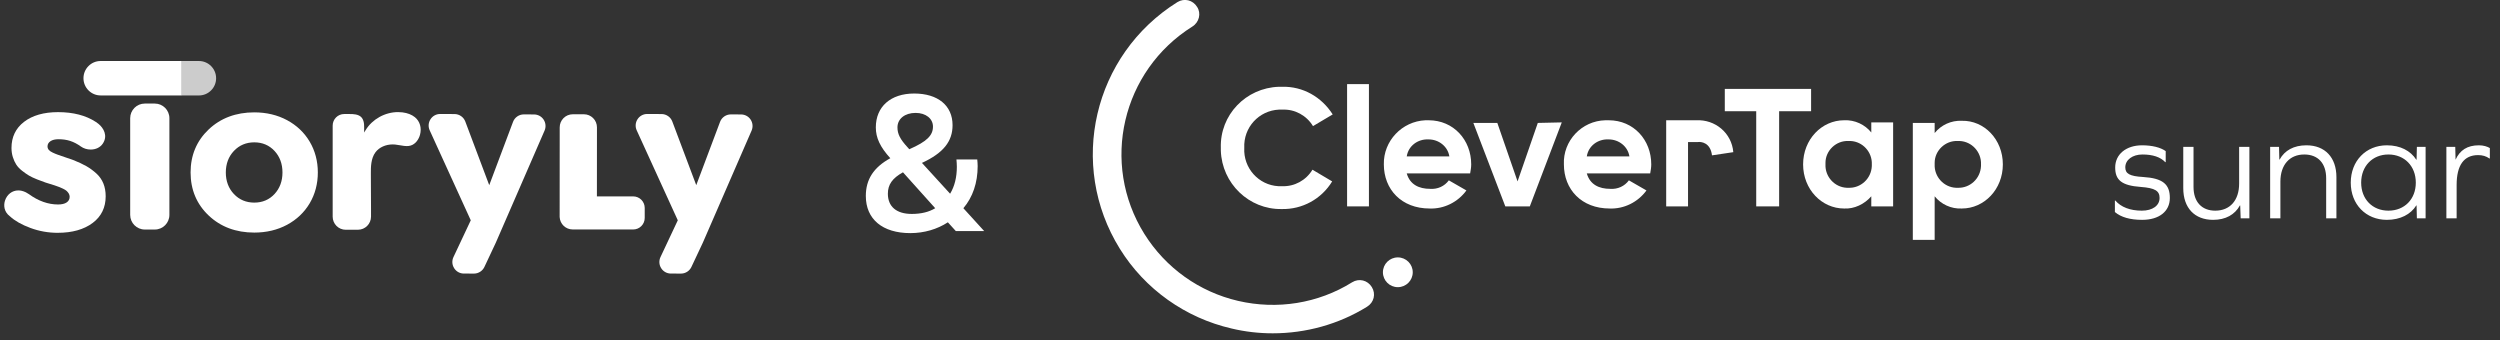
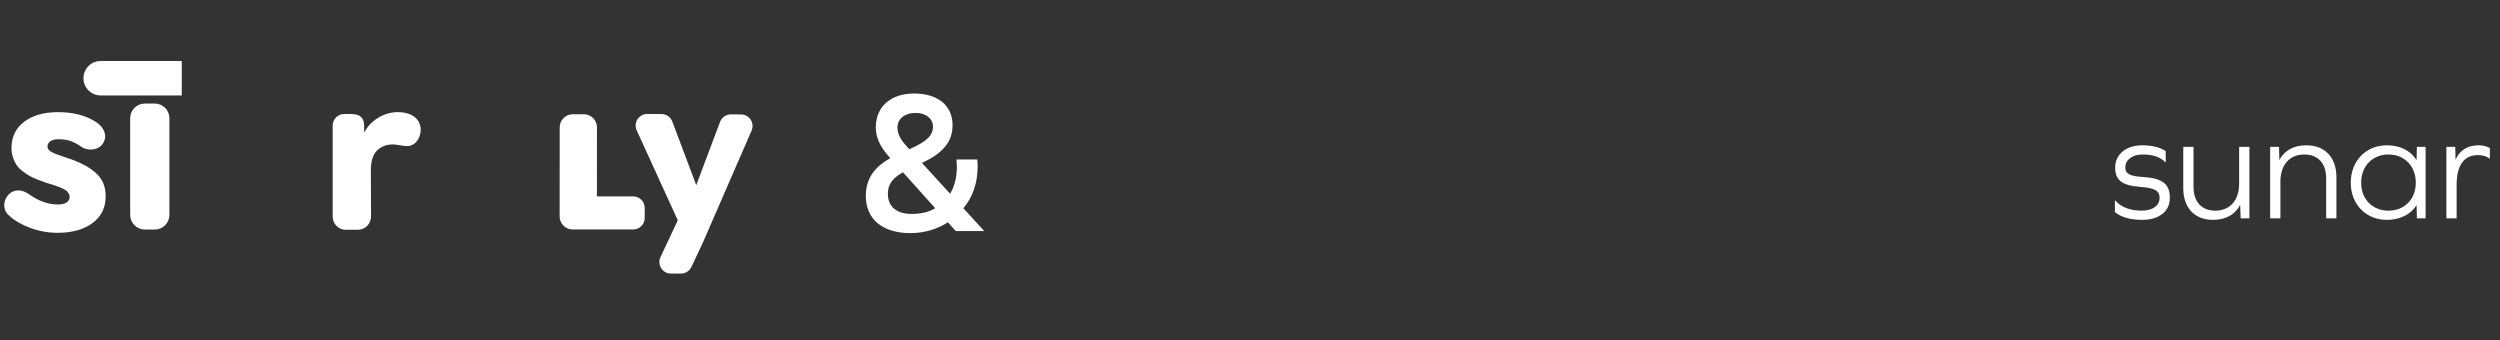
<svg xmlns="http://www.w3.org/2000/svg" width="294" height="40" viewBox="0 0 294 40" fill="none">
  <rect x="0" y="0" width="294" height="40" fill="#333333" stroke="none" />
  <path d="M6.803 27.38C5.687 27.38 4.6 27.188 3.575 26.807C2.547 26.427 1.737 25.966 1.166 25.436C0.462 24.919 0.407 24.143 0.588 23.588C0.825 22.862 1.439 22.393 2.151 22.393C2.414 22.393 2.685 22.456 2.958 22.579L2.996 22.596L3.069 22.632C3.18 22.69 3.292 22.757 3.406 22.835C4.512 23.64 5.664 24.047 6.827 24.047C7.249 24.047 7.583 23.971 7.818 23.819C8.067 23.659 8.193 23.431 8.193 23.139C8.193 22.999 8.153 22.868 8.074 22.737C7.995 22.617 7.909 22.517 7.816 22.436C7.719 22.354 7.578 22.269 7.396 22.182C7.217 22.097 7.067 22.03 6.944 21.986C6.824 21.942 6.649 21.878 6.419 21.799C5.974 21.665 5.62 21.555 5.358 21.468C5.112 21.386 4.795 21.267 4.361 21.097C3.965 20.94 3.638 20.785 3.394 20.639C3.147 20.492 2.876 20.301 2.588 20.075C2.306 19.851 2.08 19.612 1.919 19.366C1.758 19.122 1.621 18.826 1.514 18.486C1.406 18.15 1.351 17.785 1.351 17.398C1.351 16.114 1.847 15.083 2.825 14.331C3.813 13.572 5.159 13.187 6.825 13.187C8.607 13.187 10.103 13.575 11.269 14.339C11.377 14.41 11.481 14.485 11.582 14.567C12.202 15.073 12.706 15.986 12.082 16.899C11.783 17.336 11.267 17.587 10.666 17.587C10.243 17.587 9.833 17.459 9.51 17.228C8.675 16.628 7.888 16.373 6.877 16.373C6.49 16.373 6.179 16.447 5.951 16.593C5.71 16.75 5.588 16.959 5.588 17.213C5.588 17.369 5.638 17.508 5.737 17.627C5.828 17.738 5.986 17.847 6.206 17.949C6.412 18.047 6.616 18.13 6.813 18.2C7.003 18.266 7.285 18.364 7.661 18.492C8.036 18.62 8.352 18.728 8.608 18.818C9.202 19.051 9.725 19.296 10.158 19.541C10.589 19.79 10.988 20.084 11.345 20.412C11.706 20.744 11.979 21.135 12.157 21.575C12.337 22.016 12.428 22.524 12.428 23.087C12.428 24.406 11.912 25.461 10.896 26.22C9.87 26.988 8.492 27.378 6.796 27.378L6.803 27.38Z" fill="white" />
-   <path d="M29.903 27.352C27.746 27.352 25.94 26.675 24.532 25.337C23.126 24.003 22.413 22.302 22.413 20.283C22.413 18.264 23.125 16.563 24.532 15.229C25.939 13.893 27.746 13.214 29.903 13.214C31.329 13.214 32.628 13.523 33.762 14.133C34.894 14.742 35.789 15.594 36.422 16.663C37.055 17.733 37.377 18.952 37.377 20.283C37.377 21.614 37.055 22.833 36.422 23.903C35.789 24.972 34.894 25.824 33.762 26.433C32.628 27.043 31.329 27.352 29.903 27.352ZM29.903 16.739C28.947 16.739 28.142 17.079 27.508 17.748C26.876 18.416 26.556 19.27 26.556 20.283C26.556 21.296 26.876 22.15 27.508 22.818C28.141 23.487 28.947 23.827 29.903 23.827C30.859 23.827 31.66 23.487 32.282 22.818C32.904 22.15 33.219 21.298 33.219 20.283C33.219 19.268 32.903 18.416 32.282 17.748C31.658 17.079 30.859 16.739 29.903 16.739Z" fill="white" />
  <path d="M17.027 12.179H18.205C19.152 12.179 19.921 12.951 19.921 13.9V25.272C19.921 26.221 19.152 26.993 18.205 26.993H17.027C16.08 26.993 15.31 26.221 15.31 25.272V13.9C15.31 12.951 16.08 12.179 17.027 12.179Z" fill="white" />
  <path d="M67.346 26.984C66.527 26.984 65.855 26.342 65.814 25.522L65.821 14.976C65.821 14.129 66.51 13.438 67.357 13.438H68.668C69.078 13.438 69.463 13.599 69.753 13.89C70.043 14.18 70.202 14.567 70.202 14.979L70.196 23.093L74.465 23.096C75.212 23.096 75.819 23.706 75.819 24.455V25.63C75.819 26.378 75.211 26.987 74.464 26.987L67.346 26.982V26.984Z" fill="white" />
  <path d="M40.658 27.02C39.811 27.02 39.122 26.329 39.122 25.48V14.768C39.122 14.019 39.729 13.409 40.477 13.409H41.103C41.35 13.409 41.612 13.416 41.854 13.465C42.13 13.526 42.323 13.62 42.468 13.762C42.597 13.887 42.691 14.054 42.749 14.261C42.818 14.498 42.824 14.746 42.824 14.962V15.585L43 15.297C43.786 14.013 45.282 13.182 46.812 13.182C46.986 13.182 47.159 13.193 47.329 13.214C47.926 13.29 48.417 13.48 48.789 13.78C49.377 14.253 49.609 15.041 49.396 15.839C49.26 16.35 48.889 16.957 48.263 17.126C48.131 17.162 47.989 17.179 47.833 17.179C47.73 17.179 47.627 17.172 47.524 17.159C47.361 17.141 47.199 17.112 47.036 17.083C46.844 17.05 46.651 17.015 46.457 16.997C46.367 16.989 46.278 16.984 46.187 16.984C45.355 16.984 44.599 17.325 44.165 17.894C43.607 18.628 43.61 19.659 43.613 20.414C43.616 21.074 43.62 21.738 43.622 22.401L43.632 24.493V25.477C43.632 26.326 42.943 27.017 42.097 27.017H40.658V27.02Z" fill="white" />
  <path d="M11.836 11.224C10.722 11.224 9.816 10.316 9.816 9.199C9.816 8.657 10.027 8.149 10.408 7.767C10.789 7.384 11.296 7.174 11.836 7.174H21.375V11.224H11.836Z" fill="white" />
-   <path opacity="0.75" d="M21.375 11.224V7.175H23.395C24.509 7.175 25.415 8.084 25.415 9.2C25.415 9.742 25.204 10.25 24.823 10.632C24.442 11.016 23.935 11.226 23.395 11.226H21.375V11.224Z" fill="white" />
-   <path d="M54.544 32.171C54.08 32.168 53.653 31.932 53.406 31.536C53.158 31.141 53.128 30.655 53.327 30.232L55.362 25.908L50.532 15.328C50.339 14.905 50.374 14.419 50.624 14.028C50.874 13.637 51.299 13.404 51.764 13.404L53.459 13.412C54.016 13.415 54.523 13.768 54.719 14.291L57.534 21.776L60.332 14.332C60.53 13.806 61.038 13.453 61.6 13.453L62.806 13.459C63.263 13.461 63.685 13.692 63.935 14.075C64.184 14.459 64.224 14.94 64.041 15.359L58.312 28.53L56.965 31.395C56.742 31.868 56.261 32.174 55.74 32.174L54.547 32.168L54.544 32.171Z" fill="white" />
  <path d="M78.89 32.171C78.425 32.168 77.999 31.932 77.752 31.536C77.504 31.142 77.474 30.655 77.673 30.232L79.708 25.908L74.877 15.328C74.684 14.905 74.719 14.419 74.97 14.028C75.22 13.637 75.645 13.404 76.109 13.404L77.805 13.412C78.362 13.415 78.869 13.768 79.064 14.291L81.879 21.776L84.678 14.332C84.875 13.806 85.384 13.453 85.945 13.453L87.152 13.459C87.609 13.461 88.031 13.692 88.281 14.075C88.53 14.459 88.569 14.94 88.387 15.359L82.658 28.53L81.31 31.395C81.087 31.868 80.606 32.174 80.086 32.174L78.893 32.168L78.89 32.171Z" fill="white" />
  <path d="M112.405 27.174L111.469 26.142C110.221 26.958 108.685 27.414 107.053 27.414C103.789 27.414 101.821 25.782 101.821 23.046C101.821 21.102 102.733 19.686 104.701 18.606C103.501 17.286 102.997 16.206 102.997 14.982C102.997 12.534 104.749 10.998 107.509 10.998C110.293 10.998 112.021 12.414 112.021 14.718C112.021 16.614 110.965 17.982 108.421 19.158L111.733 22.782C112.261 21.918 112.525 20.838 112.525 19.614C112.525 19.326 112.501 19.038 112.477 18.75H114.924C114.949 19.014 114.973 19.278 114.973 19.542C114.973 21.486 114.397 23.19 113.293 24.486L115.741 27.174H112.405ZM106.741 17.334L106.933 17.55C109.021 16.638 109.717 15.918 109.717 14.886C109.717 13.95 108.877 13.278 107.677 13.278C106.405 13.278 105.541 13.974 105.541 14.982C105.541 15.75 105.853 16.374 106.741 17.334ZM107.221 25.158C108.301 25.158 109.237 24.942 109.981 24.486L106.189 20.262C104.941 20.958 104.413 21.702 104.413 22.782C104.413 24.294 105.421 25.158 107.221 25.158Z" fill="white" />
  <g clip-path="url(#clip0_2762_223)">
    <path d="M149.675 39.198C148.046 39.198 146.417 39.011 144.851 38.636C139.401 37.385 134.64 34.01 131.695 29.258C125.556 19.381 128.563 6.44 138.461 0.25C139.276 -0.25 140.278 0 140.779 0.813C141.28 1.563 141.03 2.626 140.215 3.126C131.946 8.315 129.377 19.193 134.577 27.508C137.083 31.509 141.03 34.322 145.603 35.385C150.176 36.448 155 35.697 159.009 33.197C159.824 32.697 160.826 32.947 161.327 33.759C161.828 34.572 161.578 35.572 160.763 36.072C157.443 38.136 153.559 39.198 149.675 39.198Z" fill="white" />
    <path d="M164.385 33.771C165.354 33.771 166.139 32.987 166.139 32.02C166.139 31.053 165.354 30.27 164.385 30.27C163.416 30.27 162.631 31.053 162.631 32.02C162.631 32.987 163.416 33.771 164.385 33.771Z" fill="white" />
    <path d="M143.57 17.394C143.445 13.518 146.514 10.33 150.399 10.205C150.524 10.205 150.649 10.205 150.774 10.205C153.218 10.142 155.41 11.393 156.726 13.456L154.408 14.831C153.656 13.581 152.278 12.83 150.837 12.893C148.457 12.768 146.452 14.581 146.327 16.956C146.327 17.081 146.327 17.269 146.327 17.394C146.201 19.77 148.018 21.77 150.336 21.895C150.461 21.895 150.649 21.895 150.774 21.895C152.215 21.958 153.594 21.208 154.345 19.957L156.663 21.333C155.41 23.396 153.155 24.646 150.712 24.584C146.89 24.646 143.695 21.583 143.57 17.707C143.57 17.582 143.57 17.519 143.57 17.394Z" fill="white" />
    <path d="M158.418 9.892H160.986V24.271H158.418V9.892Z" fill="white" />
-     <path d="M168.19 22.208C169.067 22.271 169.881 21.895 170.382 21.208L172.45 22.396C171.447 23.771 169.819 24.584 168.127 24.521C164.807 24.521 162.74 22.271 162.74 19.332C162.677 16.582 164.87 14.268 167.626 14.143C167.751 14.143 167.877 14.143 168.002 14.143C170.946 14.143 173.014 16.457 173.014 19.332C173.014 19.707 172.951 20.02 172.888 20.395H165.433C165.809 21.708 166.874 22.208 168.19 22.208ZM170.445 18.395C170.257 17.207 169.192 16.394 168.002 16.394C166.749 16.331 165.621 17.144 165.433 18.395H170.445Z" fill="white" />
    <path d="M183.665 14.393L179.906 24.271H177.024L173.266 14.456H176.085L178.465 21.333L180.846 14.456L183.665 14.393Z" fill="white" />
    <path d="M189.365 22.208C190.242 22.271 191.056 21.895 191.557 21.208L193.624 22.396C192.622 23.771 190.993 24.584 189.302 24.521C185.982 24.521 183.914 22.271 183.914 19.332C183.789 16.582 185.982 14.206 188.801 14.143C188.926 14.143 189.051 14.143 189.177 14.143C192.121 14.143 194.188 16.457 194.188 19.332C194.188 19.707 194.126 20.02 194.063 20.395H186.608C186.984 21.708 188.049 22.208 189.365 22.208ZM191.62 18.395C191.432 17.207 190.367 16.394 189.177 16.394C187.924 16.331 186.796 17.144 186.608 18.395H191.62Z" fill="white" />
    <path d="M212.985 13.08H209.226V24.271H206.532V13.08H202.836V10.455H212.985V13.08Z" fill="white" />
    <path d="M222.632 14.393V24.271H220.064V23.083C219.249 24.021 218.059 24.584 216.869 24.521C214.238 24.521 212.045 22.27 212.045 19.332C212.045 16.394 214.238 14.143 216.869 14.143C218.122 14.081 219.312 14.643 220.064 15.581V14.393H222.632ZM220.126 19.332C220.189 17.894 219.061 16.644 217.62 16.581C217.558 16.581 217.495 16.581 217.37 16.581C215.929 16.519 214.676 17.707 214.676 19.145C214.676 19.207 214.676 19.27 214.676 19.332C214.613 20.77 215.741 22.02 217.182 22.083C217.245 22.083 217.307 22.083 217.37 22.083C218.811 22.145 220.064 21.02 220.126 19.52C220.126 19.52 220.126 19.395 220.126 19.332Z" fill="white" />
    <path d="M235.535 19.332C235.535 22.27 233.342 24.521 230.711 24.521C229.458 24.584 228.268 24.021 227.516 23.083V28.209H224.947V14.456H227.516V15.644C228.268 14.706 229.458 14.143 230.711 14.206C233.342 14.143 235.535 16.394 235.535 19.332ZM232.966 19.332C233.029 17.894 231.901 16.644 230.46 16.581C230.398 16.581 230.335 16.581 230.21 16.581C228.769 16.519 227.516 17.707 227.516 19.145C227.516 19.207 227.516 19.27 227.516 19.332C227.453 20.77 228.581 22.02 230.022 22.083C230.084 22.083 230.147 22.083 230.21 22.083C231.65 22.145 232.903 21.02 232.966 19.52C232.966 19.52 232.966 19.395 232.966 19.332Z" fill="white" />
    <path d="M198.512 24.271H195.943V14.144H199.452C201.707 14.019 203.649 15.644 203.837 17.895L201.331 18.27C201.143 16.769 200.078 16.644 199.639 16.707H198.512V24.271Z" fill="white" />
  </g>
  <path d="M251.915 17.088C253.085 17.088 254.093 17.34 254.687 17.772V19.068H254.633C254.075 18.474 253.175 18.168 251.951 18.168C250.781 18.168 249.935 18.798 249.935 19.68C249.935 20.418 250.439 20.724 252.023 20.814C254.363 20.958 255.173 21.678 255.173 23.28C255.173 24.864 253.913 25.854 251.915 25.854C250.511 25.854 249.431 25.548 248.711 24.936V23.586H248.765C249.431 24.36 250.511 24.774 251.879 24.774C253.139 24.774 253.967 24.18 253.967 23.28C253.967 22.452 253.445 22.11 251.753 21.984C249.503 21.822 248.747 21.174 248.747 19.698C248.747 18.15 250.025 17.088 251.915 17.088ZM264.528 25.674H263.502L263.448 24.162H263.412C262.818 25.242 261.738 25.854 260.262 25.854C258.084 25.854 256.752 24.45 256.752 22.128V17.268H257.958V21.984C257.958 23.748 258.93 24.774 260.514 24.774C262.242 24.774 263.322 23.568 263.322 21.588V17.268H264.528V25.674ZM271.235 17.088C273.413 17.088 274.763 18.51 274.763 20.832V25.674H273.557V20.958C273.557 19.212 272.603 18.168 270.983 18.168C269.255 18.168 268.175 19.392 268.175 21.354V25.674H266.969V17.268H268.013L268.049 18.762H268.085C268.679 17.682 269.759 17.088 271.235 17.088ZM285.251 25.674H284.225L284.189 24.162H284.153C283.505 25.206 282.281 25.854 280.697 25.854C278.231 25.854 276.449 24.036 276.449 21.48C276.449 18.924 278.231 17.088 280.697 17.088C282.281 17.088 283.487 17.736 284.153 18.78H284.189L284.225 17.268H285.251V25.674ZM280.877 24.774C282.767 24.774 284.099 23.424 284.099 21.48C284.099 19.536 282.767 18.168 280.877 18.168C279.005 18.168 277.673 19.536 277.673 21.48C277.673 23.424 279.005 24.774 280.877 24.774ZM291.51 17.088C292.068 17.088 292.5 17.232 292.806 17.412V18.636H292.752C292.374 18.366 291.942 18.24 291.42 18.24C289.746 18.24 288.9 19.446 288.9 21.75V25.674H287.694V17.268H288.738L288.774 18.78C289.278 17.664 290.16 17.088 291.51 17.088Z" fill="white" />
  <defs>
    <clipPath id="clip0_2762_223">
-       <rect width="107" height="39.347" fill="white" transform="translate(128.5)" />
-     </clipPath>
+       </clipPath>
  </defs>
</svg>